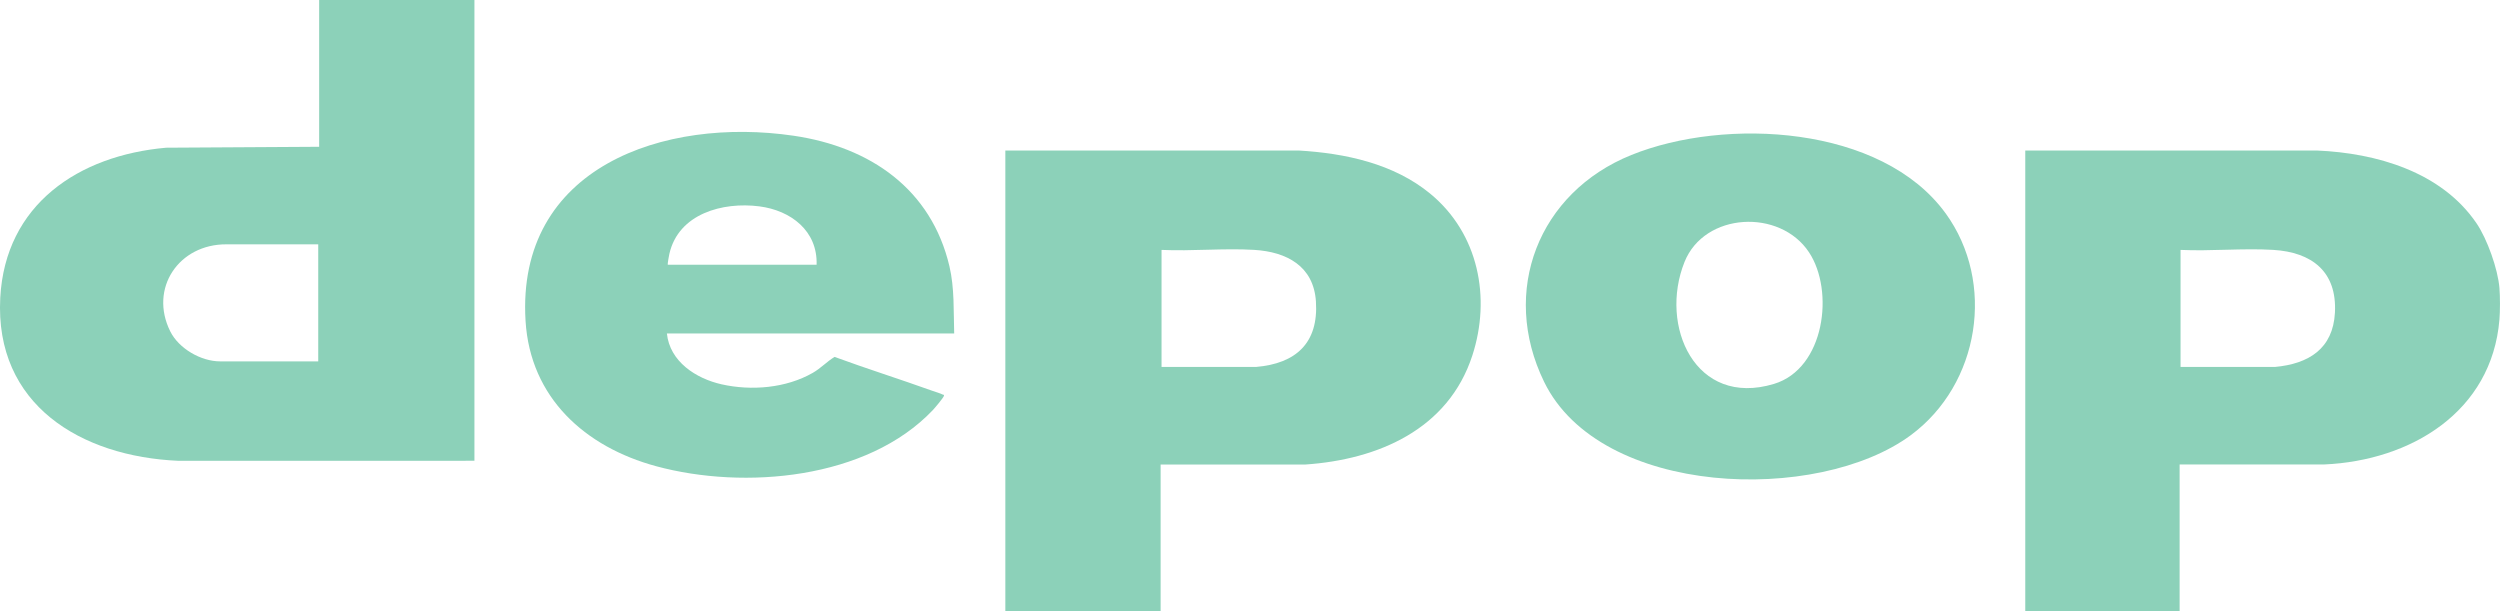
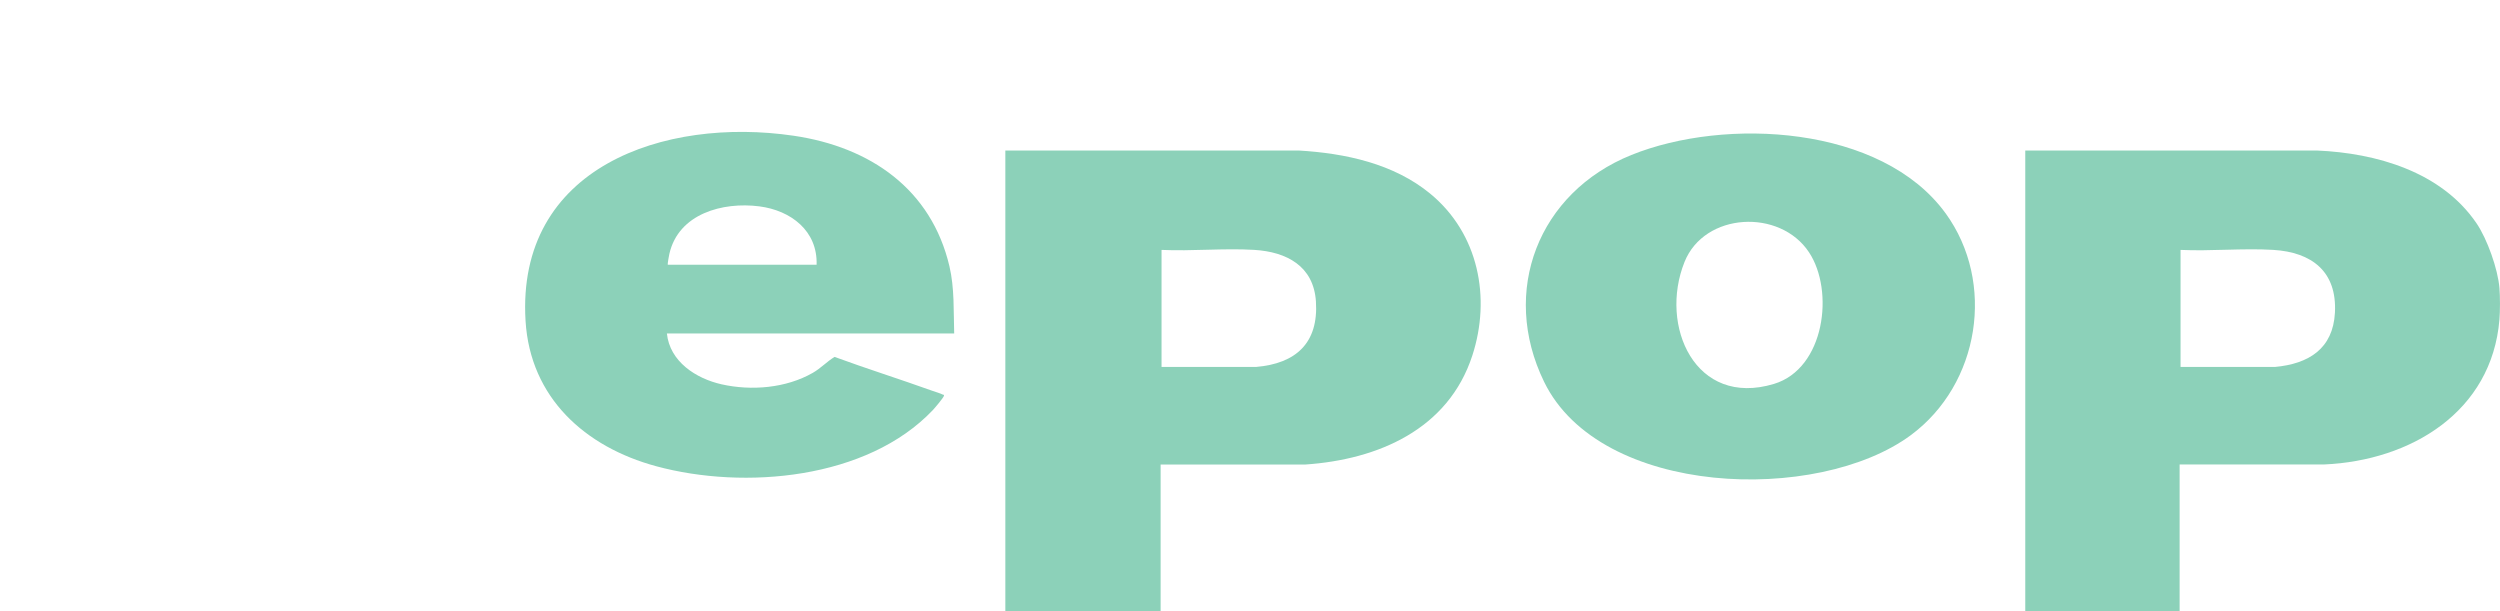
<svg xmlns="http://www.w3.org/2000/svg" id="Layer_2" data-name="Layer 2" viewBox="0 0 676.86 165.5">
  <defs>
    <style>
      .cls-1 {
        fill: #8cd1b9;
      }
    </style>
  </defs>
  <g id="depop">
    <g id="ga4egg.tif">
      <g>
        <g>
-           <path class="cls-1" d="M128.45,0v124.75s-80.19.01-80.19.01C21.96,123.62-1.48,109.6.07,80.61c1.36-25.27,21.2-38.53,44.93-40.62l41.41-.25V0s42.04,0,42.04,0ZM86.16,66.15h-24.81c-12.95-.09-21.04,11.93-15.26,23.56,2.31,4.65,8.3,8.13,13.51,8.13h26.56v-31.69Z" />
          <path class="cls-1" d="M180.56,90.29c.77,7.6,7.87,12.2,14.8,13.76,8.08,1.82,17.45,1.04,24.69-3.1,2.16-1.23,3.8-3.04,5.9-4.32,8.72,3.2,17.6,5.99,26.34,9.13.89.32,2.18.68,2.96,1.07.2.1.46-.04.29.4-.21.58-2.43,3.22-2.99,3.81-17.79,18.73-51.02,21.65-74.88,15.19-19.28-5.22-34.11-18.55-35.38-39.34-2.55-41.66,37.57-55.3,72.59-50.14,20.78,3.06,37.28,14.48,42.18,35.37,1.38,5.89,1.09,12.16,1.28,18.17h-77.78ZM180.81,71.68h40.28c.3-9.14-6.93-14.71-15.51-15.81-9.91-1.27-21.86,1.97-24.35,12.84-.1.42-.55,2.85-.42,2.98Z" />
        </g>
        <g>
          <path class="cls-1" d="M676.71,86.52c-2.07,24.98-23.99,38.2-47.45,39.23h-39.14v39.74h-41.79V40.75h78.93c16.15.68,33.74,5.77,43.22,19.67,2.94,4.31,5.8,12.41,6.23,17.55.19,2.3.19,6.25,0,8.55ZM590.37,99.35h25.56c9.12-.84,15.72-4.91,16.24-14.7.58-11.11-6.23-16.37-16.74-17-8.17-.49-16.83.39-25.06.01v31.69Z" />
          <g>
            <path class="cls-1" d="M272.19,40.75h79.43c12.58.74,25.72,3.54,35.61,11.69,13.09,10.78,16.5,28.16,11.39,43.83-6.5,19.96-25.49,28.16-45.24,29.5h-39.15s0,39.73,0,39.73h-42.04V40.75ZM314.48,99.35h25.56c10.83-.91,16.98-6.49,16.24-17.74-.63-9.59-7.94-13.43-16.74-13.96-8.17-.49-16.83.39-25.06.01v31.69Z" />
            <path class="cls-1" d="M526.77,57.76c13.6,18.75,9.23,46.25-9.42,60.05-25.21,18.65-84.07,16.81-99.29-14.43-11.96-24.55-1.54-51.26,23.62-61.42,25.43-10.27,67.77-8.07,85.09,15.81ZM489.78,68.31c-7.88-11.91-28.32-10.84-33.71,2.62-6.93,17.32,2.92,39.45,24.23,33.01,13.74-4.15,16.41-25.16,9.48-35.63Z" />
          </g>
        </g>
      </g>
    </g>
  </g>
</svg>